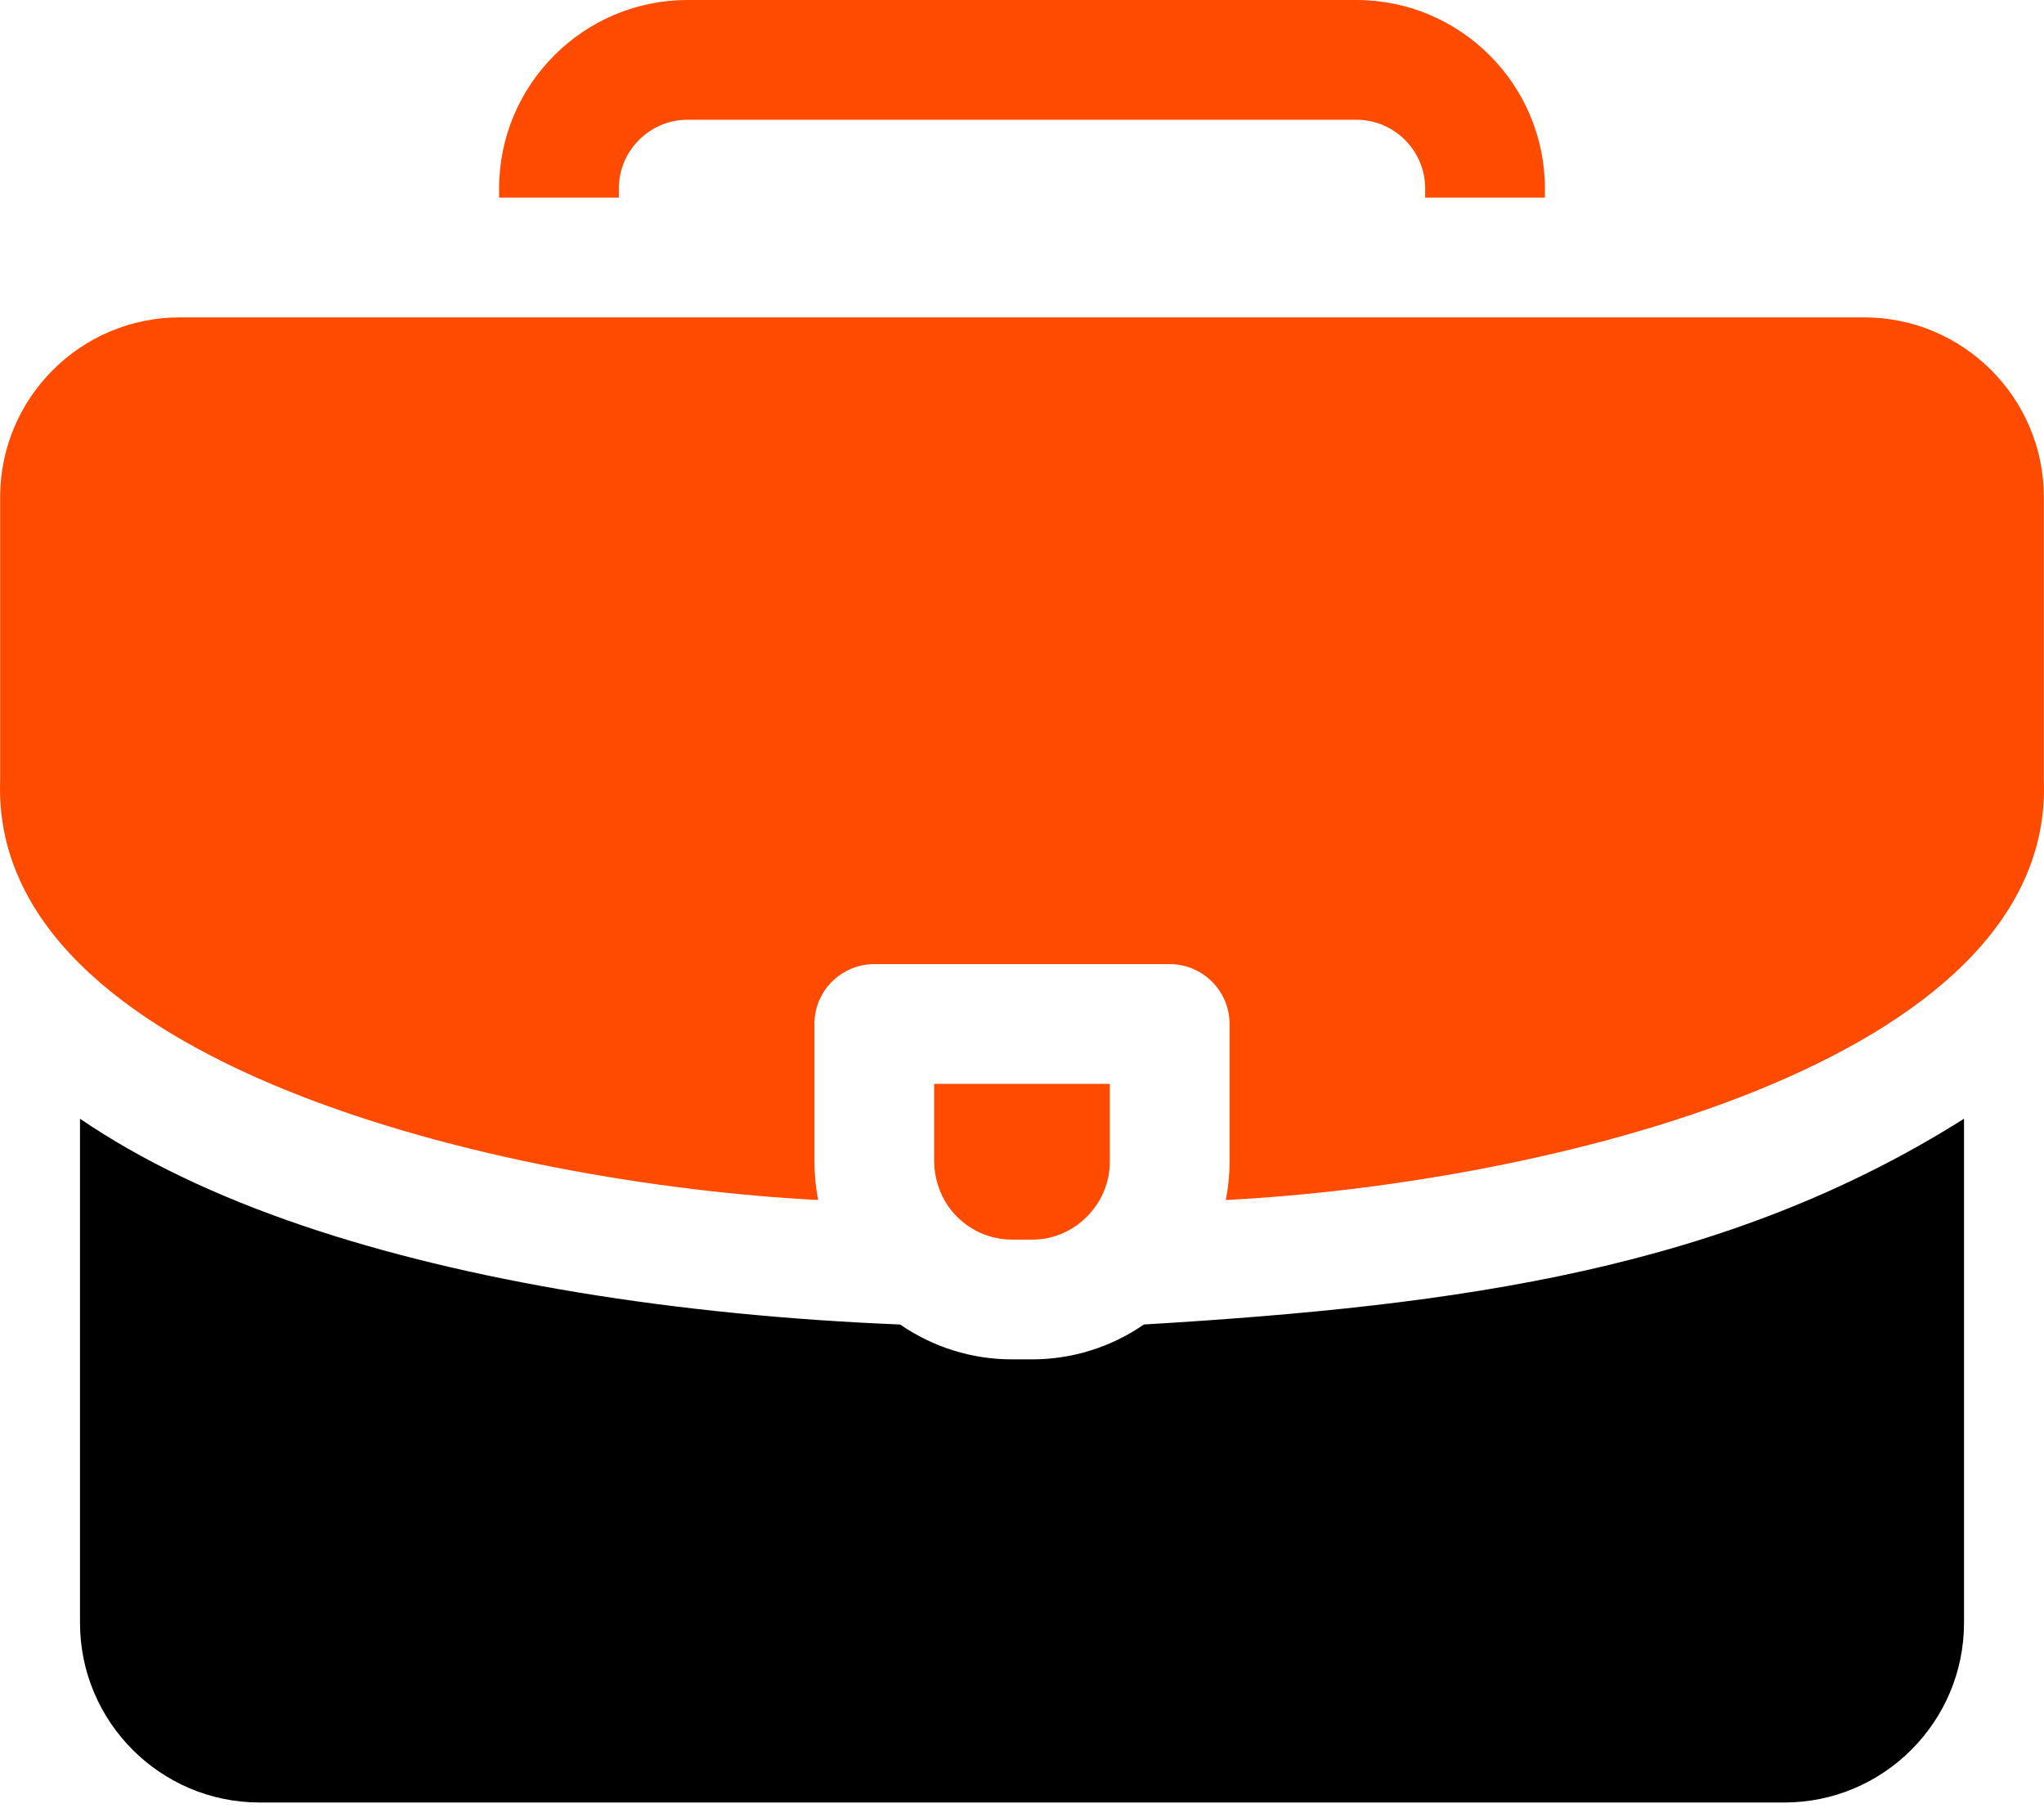
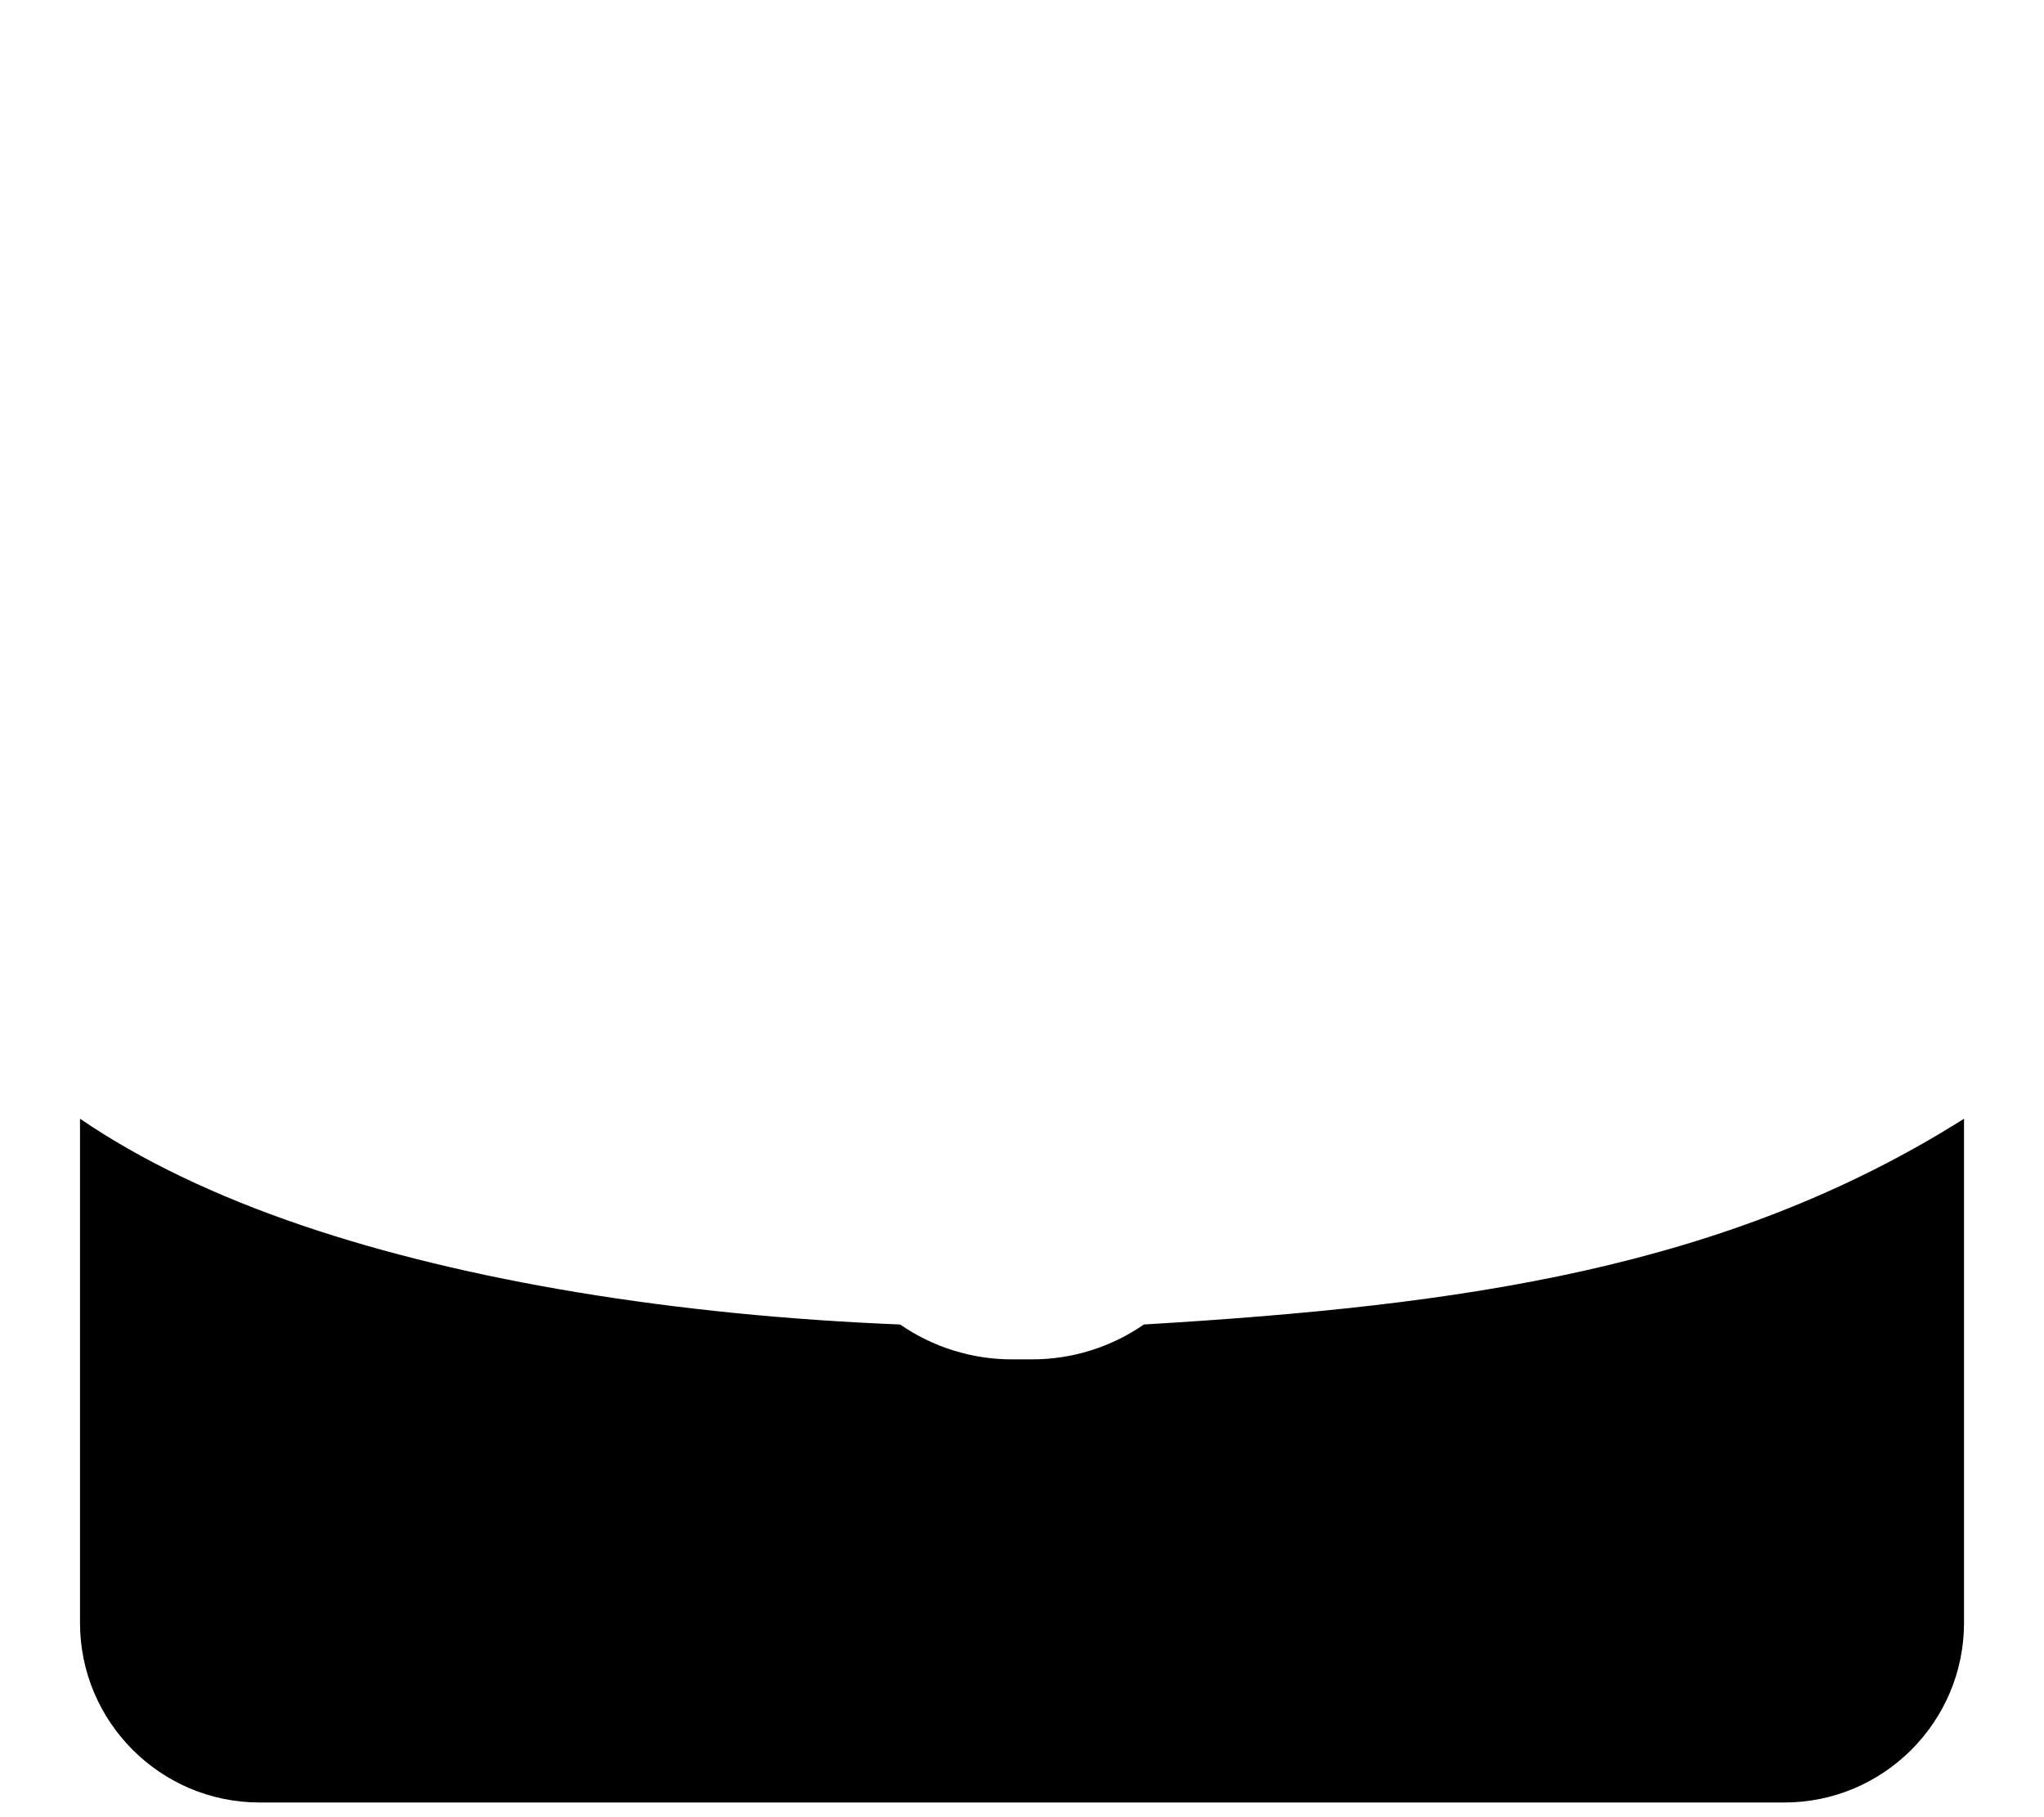
<svg xmlns="http://www.w3.org/2000/svg" width="108" height="96" viewBox="0 0 108 96" fill="none">
-   <path d="M98.501 16.767H9.499C4.265 16.767 0.008 21.025 0.008 26.258V41.232C-0.531 56.244 26.651 62.551 43.231 63.394C43.099 62.729 43.033 62.052 43.033 61.374V54.097C43.033 52.35 44.449 50.934 46.196 50.934H61.803C63.55 50.934 64.967 52.35 64.967 54.097V61.374C64.967 62.065 64.898 62.74 64.769 63.394C81.338 62.559 108.547 56.227 107.992 41.232V26.258C107.992 21.025 103.734 16.767 98.501 16.767ZM32.698 9.96C32.698 7.957 34.328 6.327 36.331 6.327H71.669C73.672 6.327 75.302 7.957 75.302 9.96V10.44H81.629V9.96C81.629 4.468 77.161 0 71.669 0H36.331C30.839 0 26.371 4.468 26.371 9.96V10.44H32.698V9.96Z" fill="#FF4B00" />
  <path d="M60.44 69.972C58.702 71.173 56.64 71.816 54.528 71.814H53.473C51.361 71.816 49.298 71.173 47.561 69.972C35.667 69.491 24.643 67.681 16.009 64.755C11.386 63.188 7.447 61.297 4.227 59.102V85.733C4.227 90.966 8.484 95.224 13.717 95.224H94.283C99.516 95.224 103.774 90.966 103.774 85.733V59.102C91.22 67.02 77.279 68.966 60.44 69.972Z" fill="black" />
-   <path d="M53.472 65.487H54.527C56.803 65.503 58.651 63.58 58.639 61.374V57.261H49.359V61.374C49.359 62.178 49.636 63.059 50.103 63.726C50.848 64.788 52.079 65.487 53.472 65.487Z" fill="#FF4B00" />
</svg>